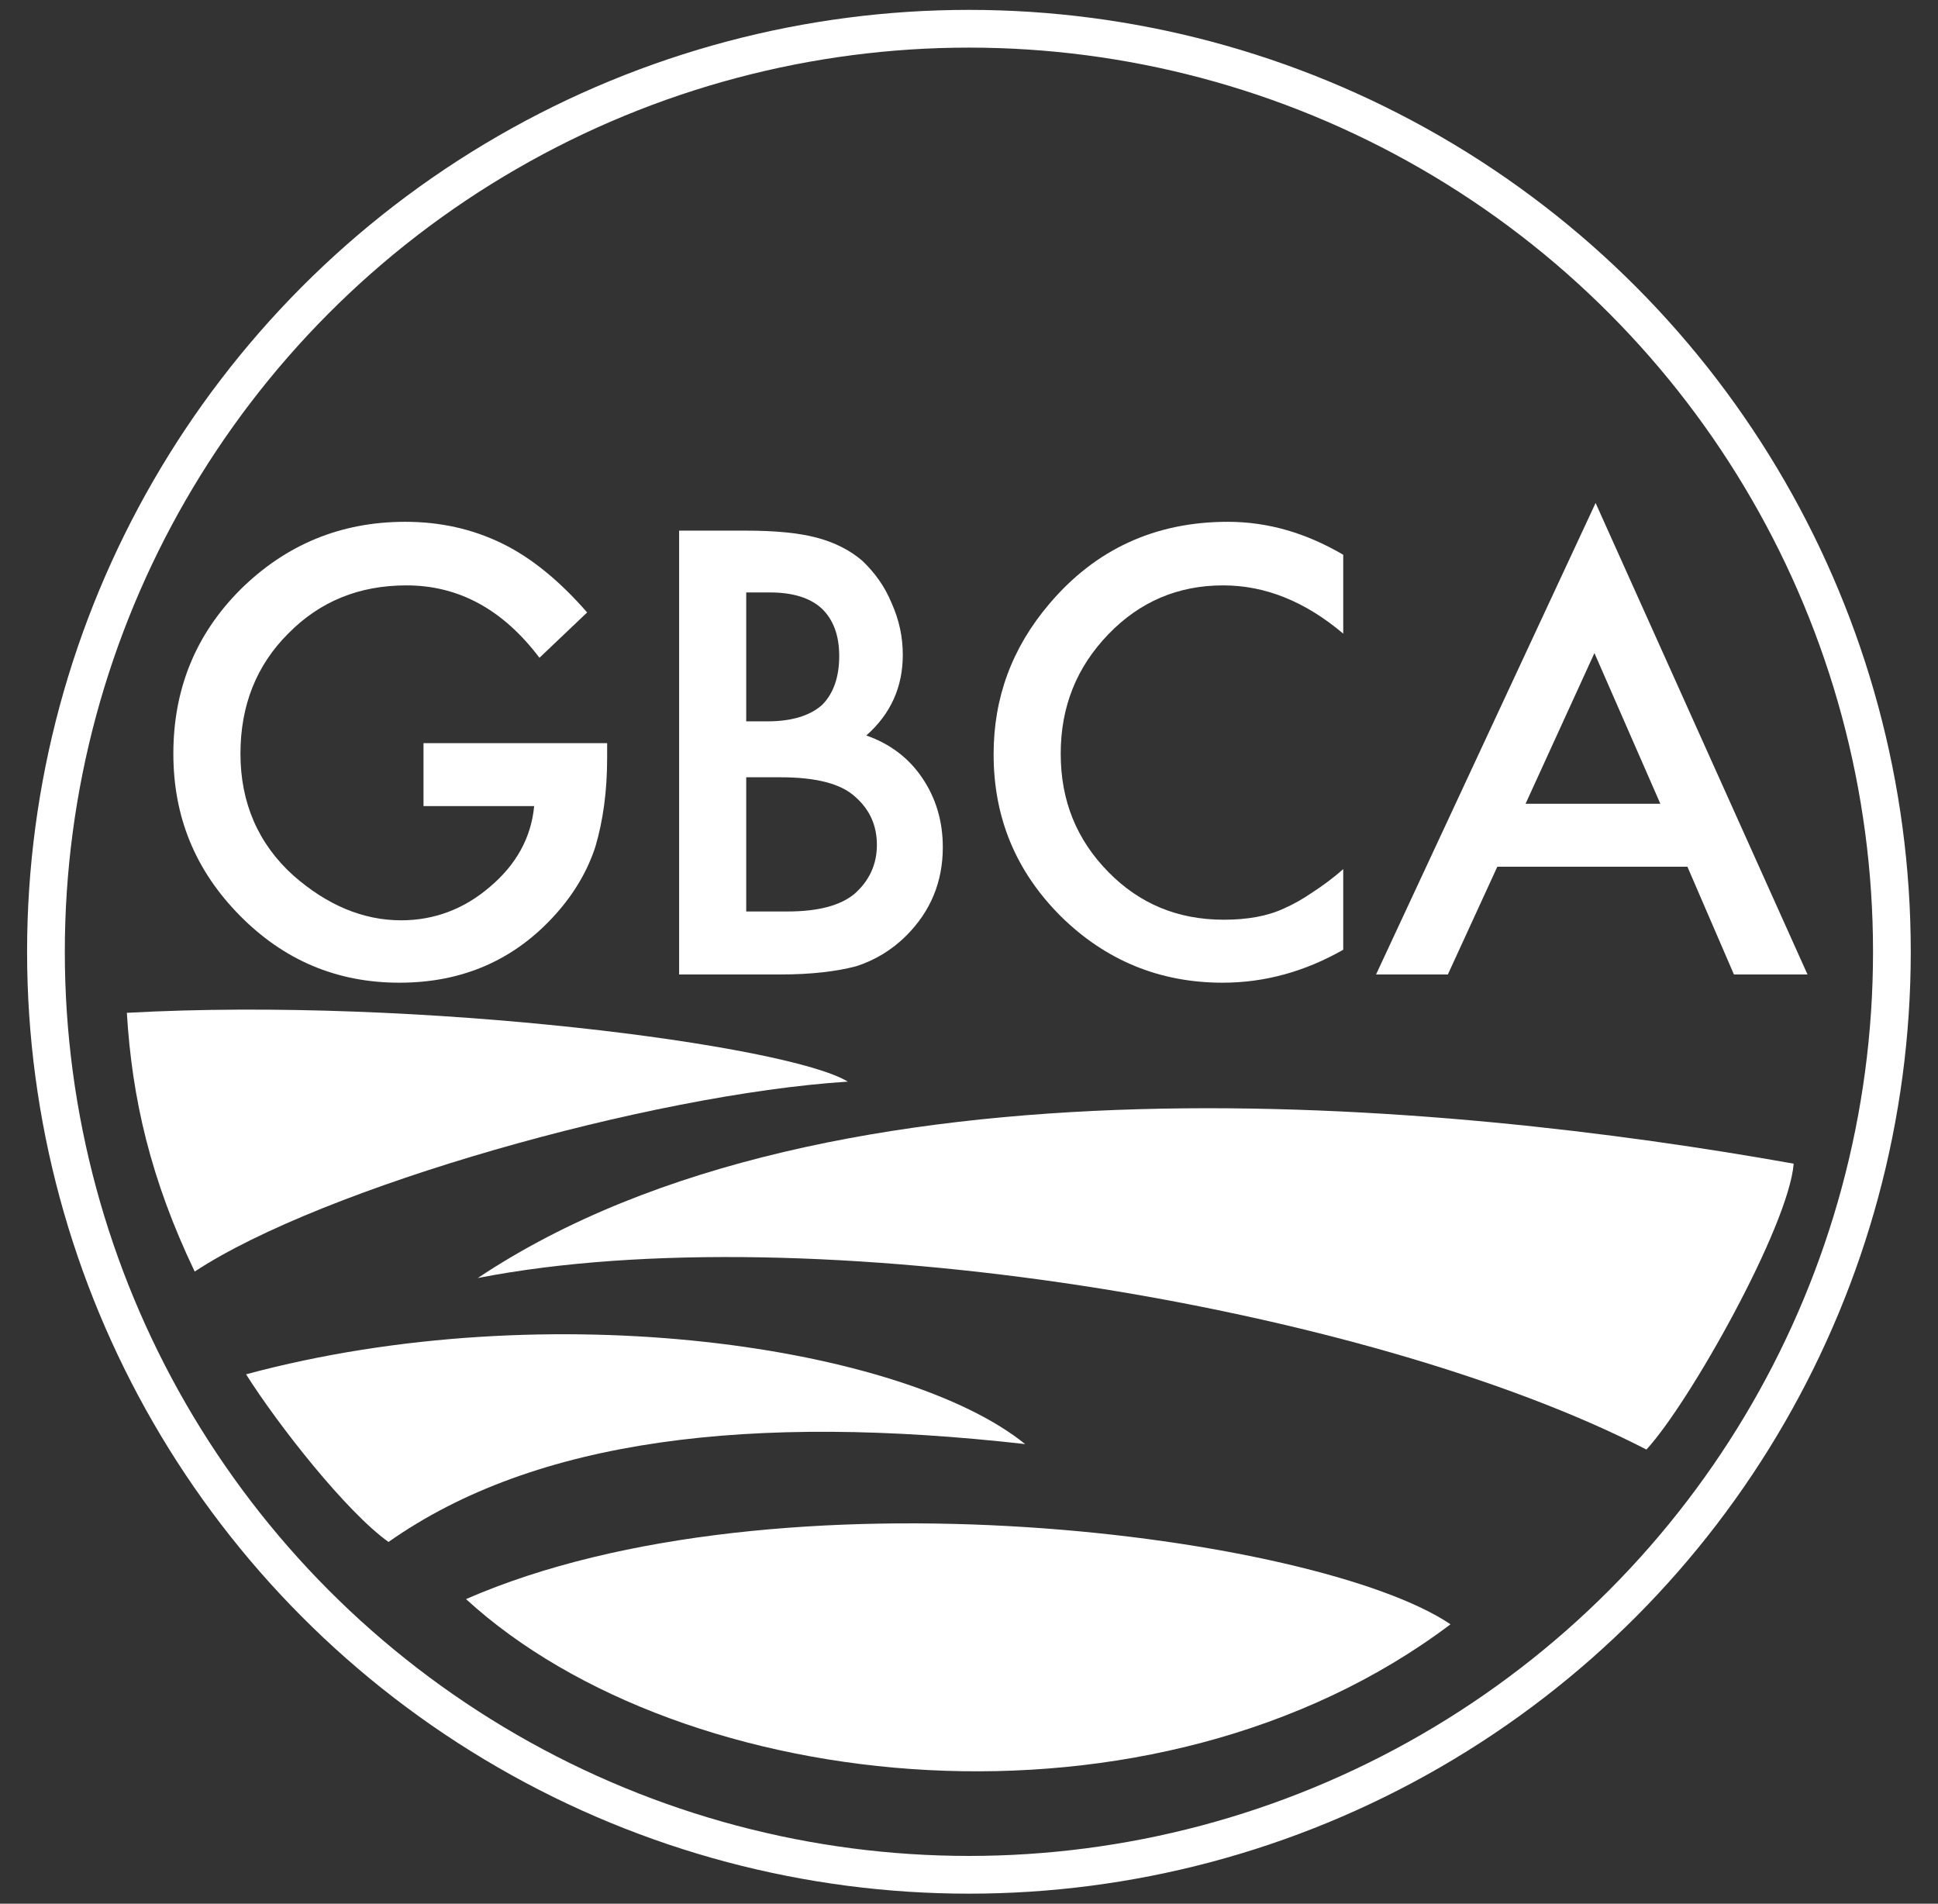
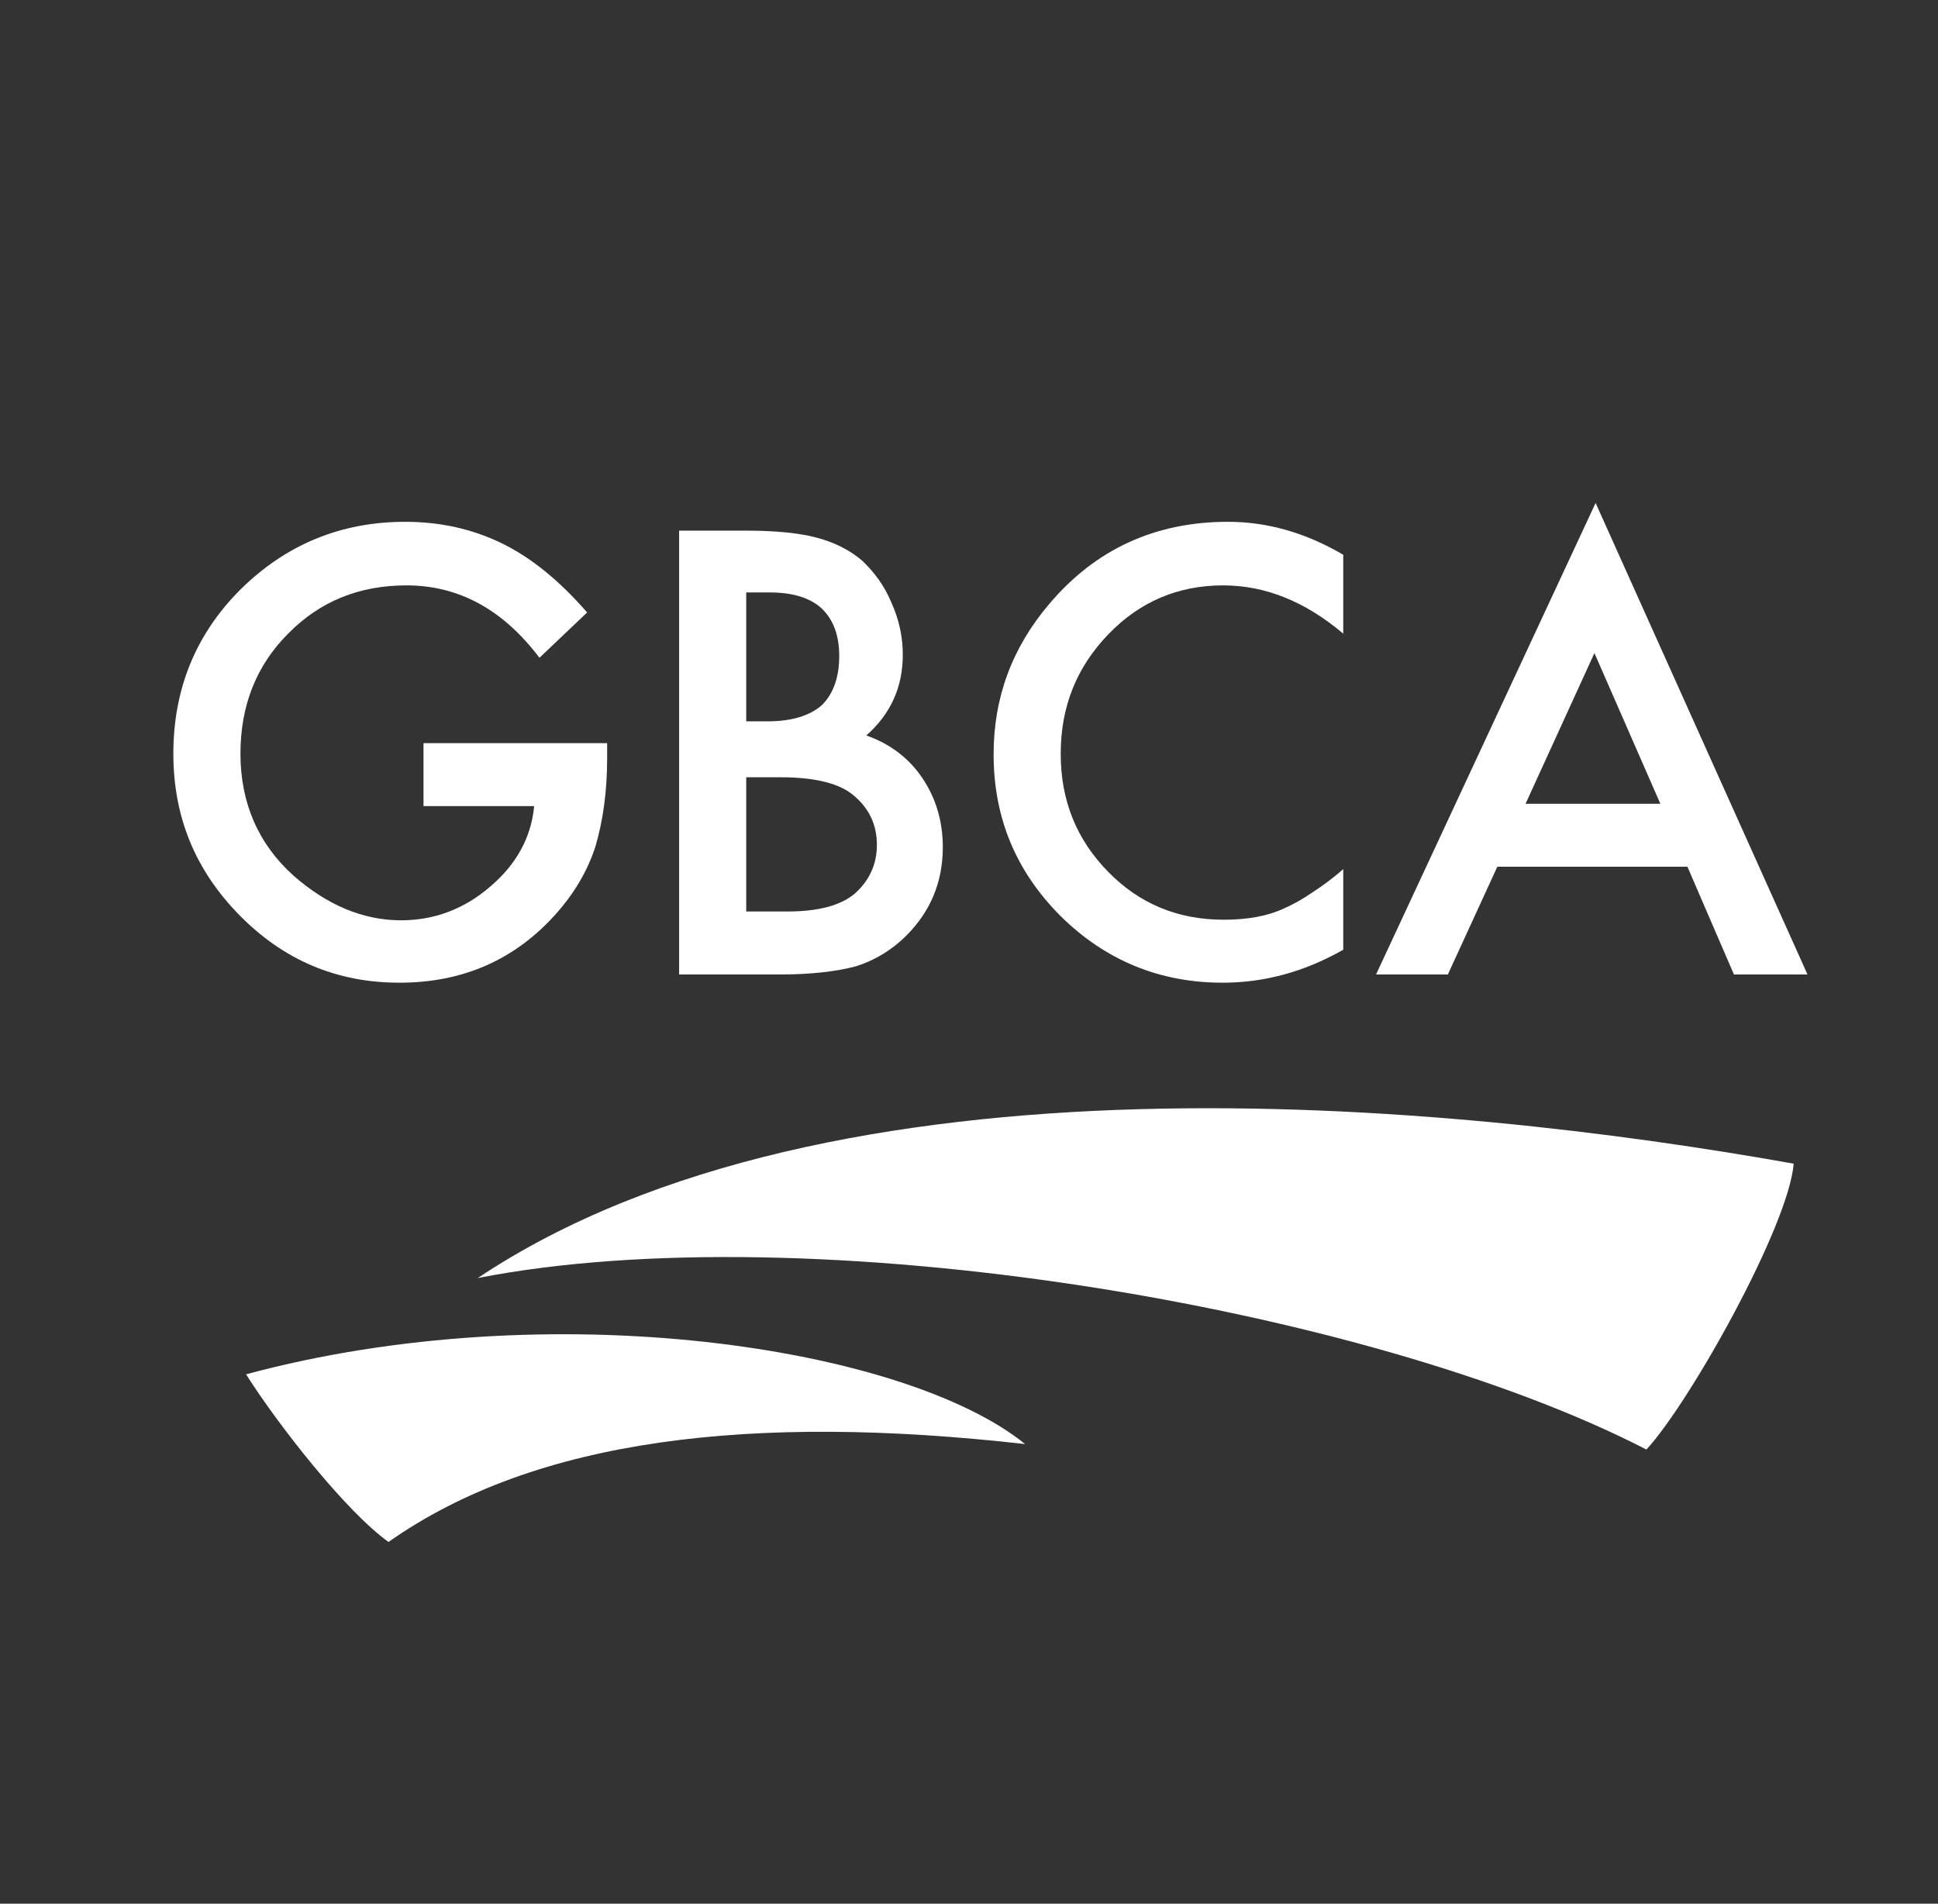
<svg xmlns="http://www.w3.org/2000/svg" width="100%" height="100%" viewBox="0 0 2140 2102" version="1.1" xml:space="preserve" style="fill-rule:evenodd;clip-rule:evenodd;stroke-linecap:round;stroke-linejoin:round;stroke-miterlimit:1.5;">
  <rect x="0" y="0" width="2140" height="2102" fill="#333333" stroke="none" />
  <g transform="matrix(1,0,0,1,-2954,0)">
    <g id="Artboard1" transform="matrix(1,0,0,1,2954,0)">
      <rect x="0" y="0" width="2140" height="2102" style="fill:none;" />
      <g transform="matrix(1.07,0,0,1.07,-68.029,-77.398)">
-         <circle cx="1063.5" cy="1054.5" r="952.5" style="fill:none;stroke:white;stroke-width:38.94px;" />
-       </g>
+         </g>
      <g transform="matrix(1.07,0,0,1.07,-74.984,-73.653)">
-         <path d="M551,1719C774.689,1923.84 1260.55,1975.93 1567,1745C1431.11,1653.12 873.312,1578.15 551,1719Z" style="fill:white;" />
-       </g>
+         </g>
      <g transform="matrix(-1.07,0,0,1.07,2214.98,91.84)">
        <path d="M219,1115C224.272,1179.66 326.603,1362.08 371,1410C657.767,1262.15 1234.17,1166.17 1577,1233C1211.91,989.482 575.712,1051.27 219,1115Z" style="fill:white;" />
      </g>
      <g transform="matrix(1.07,0,0,1.07,121.91,323.346)">
        <path d="M140,1116C173.272,1168.66 243.603,1258.08 287,1289C438.767,1182.15 662.167,1156.17 944,1188C819.907,1087.48 454.712,1031.27 140,1116Z" style="fill:white;" />
      </g>
      <g transform="matrix(1.13,0,0,1.13,81.265,72.528)">
        <g transform="matrix(575.171,0,0,575.171,67,888)">
          <path d="M0.478,-0.393L0.79,-0.393L0.79,-0.368C0.79,-0.311 0.783,-0.261 0.77,-0.217C0.757,-0.177 0.735,-0.139 0.704,-0.104C0.634,-0.025 0.545,0.014 0.437,0.014C0.331,0.014 0.241,-0.024 0.166,-0.1C0.09,-0.177 0.053,-0.268 0.053,-0.375C0.053,-0.485 0.091,-0.578 0.167,-0.654C0.244,-0.73 0.337,-0.769 0.447,-0.769C0.506,-0.769 0.561,-0.757 0.612,-0.732C0.661,-0.708 0.709,-0.669 0.756,-0.615L0.675,-0.538C0.613,-0.62 0.538,-0.661 0.449,-0.661C0.369,-0.661 0.302,-0.634 0.248,-0.579C0.194,-0.525 0.167,-0.457 0.167,-0.375C0.167,-0.292 0.197,-0.222 0.257,-0.168C0.314,-0.118 0.375,-0.092 0.44,-0.092C0.496,-0.092 0.547,-0.111 0.591,-0.149C0.636,-0.187 0.661,-0.233 0.666,-0.286L0.478,-0.286L0.478,-0.393Z" style="fill:white;fill-rule:nonzero;" />
        </g>
        <g transform="matrix(575.171,0,0,575.171,539.955,888)">
          <path d="M0.09,-0L0.09,-0.754L0.204,-0.754C0.254,-0.754 0.294,-0.75 0.324,-0.742C0.354,-0.734 0.38,-0.721 0.401,-0.703C0.422,-0.683 0.439,-0.66 0.451,-0.631C0.464,-0.602 0.47,-0.573 0.47,-0.543C0.47,-0.489 0.45,-0.443 0.408,-0.406C0.448,-0.392 0.48,-0.368 0.503,-0.334C0.526,-0.3 0.538,-0.261 0.538,-0.216C0.538,-0.157 0.517,-0.107 0.476,-0.066C0.451,-0.041 0.422,-0.024 0.391,-0.014C0.357,-0.005 0.314,-0 0.263,-0L0.09,-0ZM0.204,-0.43L0.24,-0.43C0.282,-0.43 0.313,-0.44 0.333,-0.458C0.352,-0.477 0.362,-0.505 0.362,-0.541C0.362,-0.576 0.352,-0.603 0.332,-0.622C0.312,-0.64 0.283,-0.649 0.244,-0.649L0.204,-0.649L0.204,-0.43ZM0.204,-0.107L0.274,-0.107C0.326,-0.107 0.364,-0.117 0.388,-0.137C0.413,-0.159 0.426,-0.187 0.426,-0.22C0.426,-0.253 0.414,-0.28 0.389,-0.302C0.365,-0.324 0.323,-0.335 0.262,-0.335L0.204,-0.335L0.204,-0.107Z" style="fill:white;fill-rule:nonzero;" />
        </g>
        <g transform="matrix(575.171,0,0,575.171,868.555,888)">
          <path d="M0.647,-0.713L0.647,-0.579C0.582,-0.634 0.514,-0.661 0.443,-0.661C0.366,-0.661 0.301,-0.633 0.248,-0.578C0.194,-0.522 0.167,-0.455 0.167,-0.375C0.167,-0.295 0.194,-0.229 0.248,-0.174C0.301,-0.12 0.366,-0.093 0.444,-0.093C0.484,-0.093 0.518,-0.099 0.546,-0.112C0.562,-0.119 0.578,-0.128 0.594,-0.139C0.611,-0.15 0.629,-0.163 0.647,-0.179L0.647,-0.042C0.582,-0.005 0.514,0.014 0.442,0.014C0.335,0.014 0.243,-0.024 0.167,-0.099C0.091,-0.175 0.053,-0.266 0.053,-0.374C0.053,-0.47 0.084,-0.555 0.148,-0.63C0.226,-0.722 0.327,-0.769 0.451,-0.769C0.519,-0.769 0.584,-0.75 0.647,-0.713Z" style="fill:white;fill-rule:nonzero;" />
        </g>
        <g transform="matrix(575.171,0,0,575.171,1270.46,888)">
          <path d="M0.533,-0.183L0.21,-0.183L0.126,-0L0.004,-0L0.377,-0.801L0.737,-0L0.612,-0L0.533,-0.183ZM0.487,-0.29L0.375,-0.546L0.258,-0.29L0.487,-0.29Z" style="fill:white;fill-rule:nonzero;" />
        </g>
      </g>
      <g transform="matrix(1.07,0,0,1.07,-74.984,-73.653)">
-         <path d="M201,1114C206.272,1202.66 225.603,1286.08 271,1381C402.767,1294.15 740.167,1198.17 945,1185C883.907,1147.48 503.712,1097.27 201,1114Z" style="fill:white;" />
-       </g>
+         </g>
    </g>
  </g>
</svg>